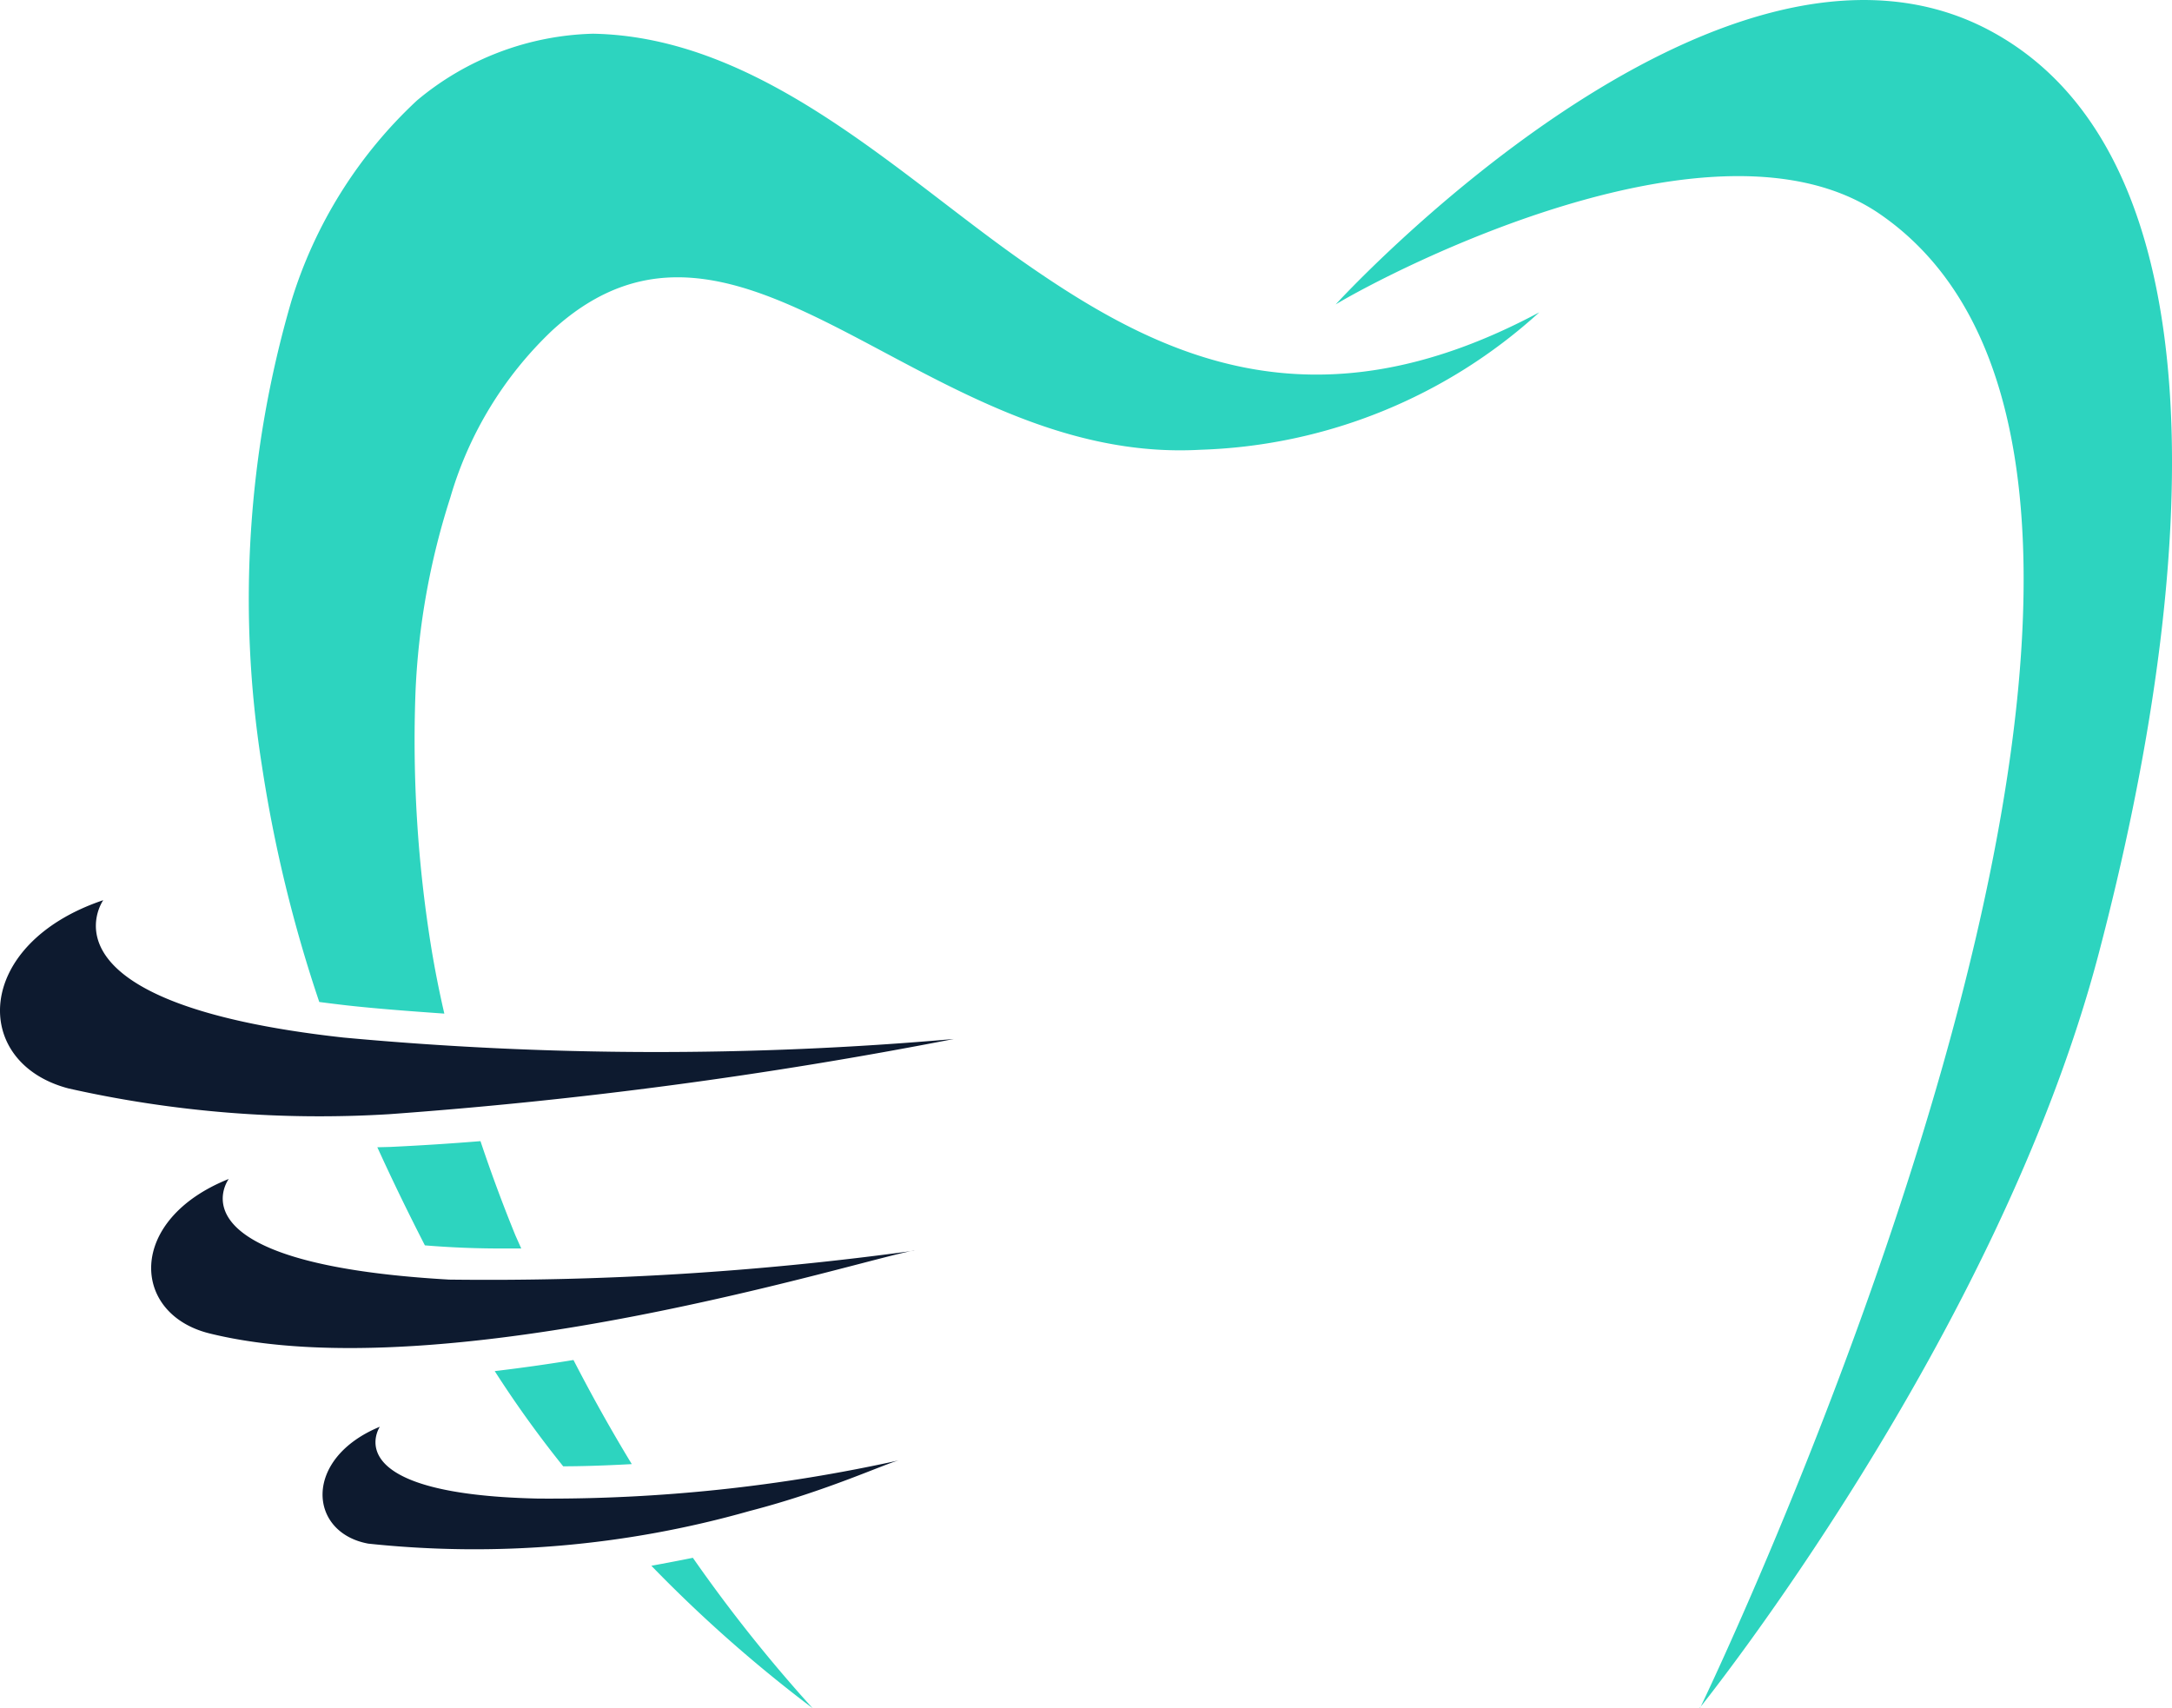
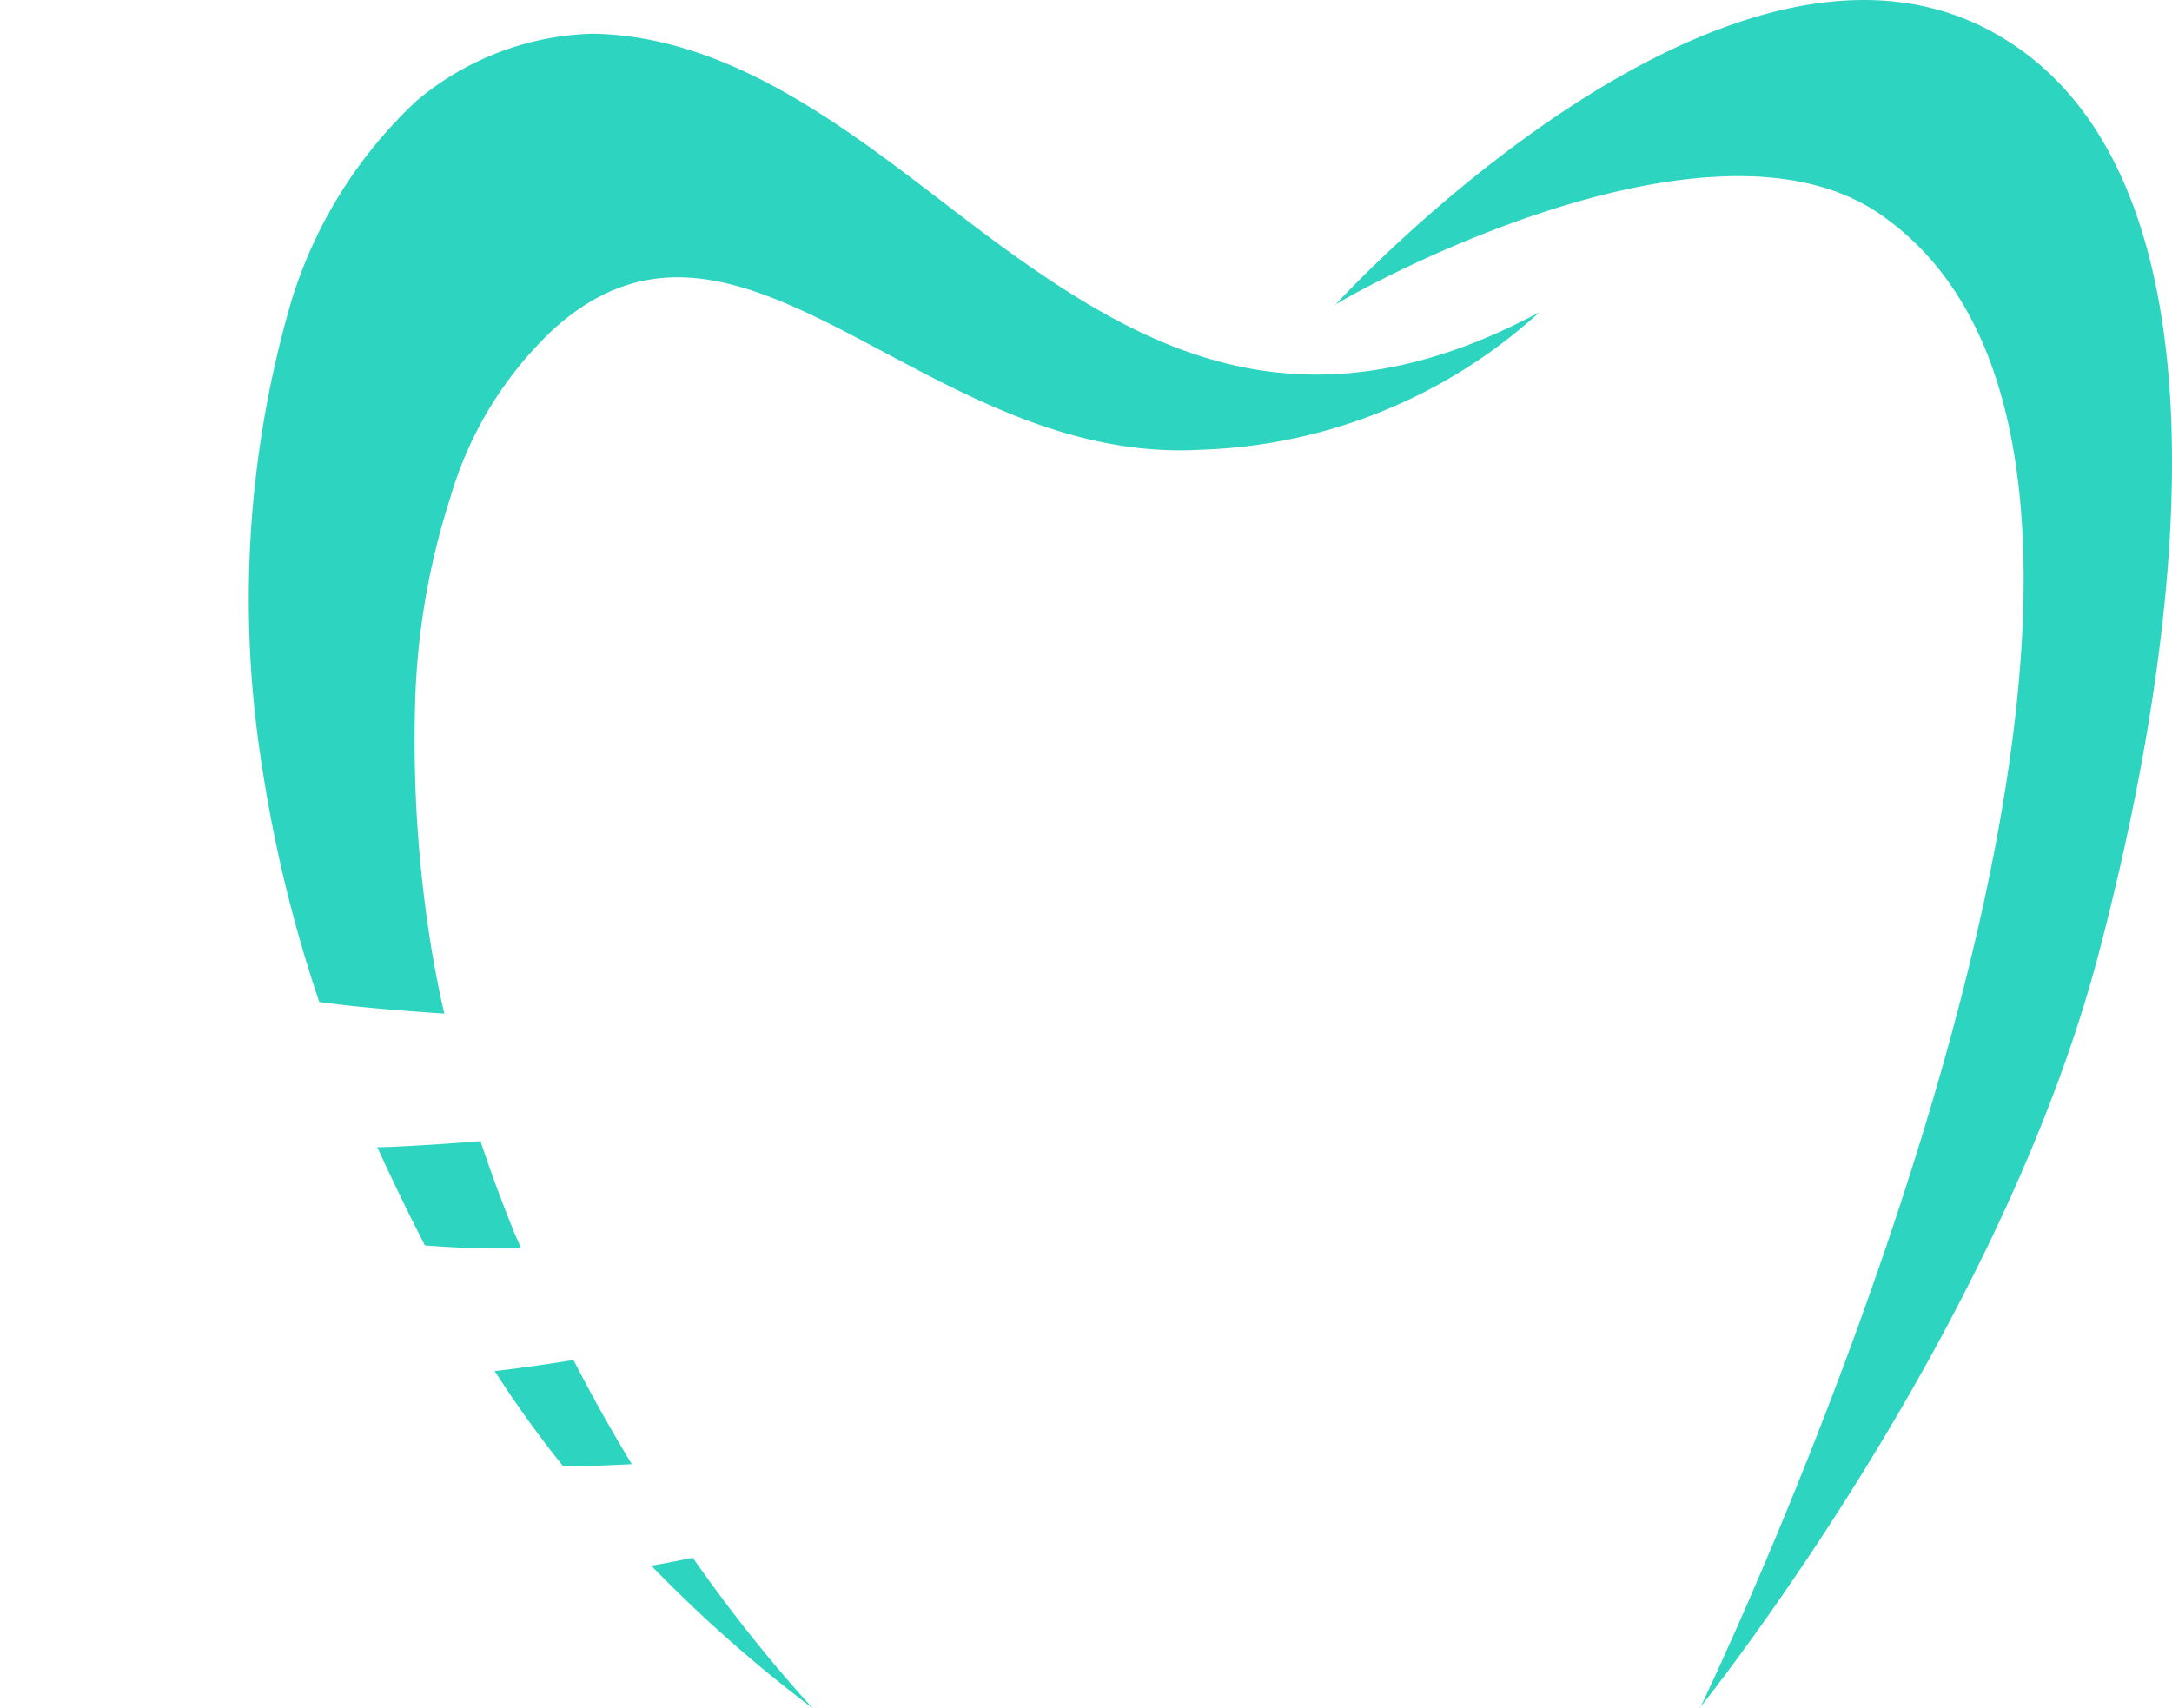
<svg xmlns="http://www.w3.org/2000/svg" viewBox="0 0 37.552 29.531">
  <path fill="#2DD4BF" d="M29.385 29.531s5.152-6.4 6.9-13.044S38.446 2.7 34.413.534c-4.7-2.525-11.32 4.729-11.32 4.729.987-.592 6.585-3.491 9.4-1.568 7.055 4.83-3.1 25.835-3.1 25.835M8.554 23.707a19 19 0 0 0 1.183 1.645c.276 0 .679-.01 1.186-.038-.341-.56-.68-1.163-1.008-1.8q-.671.11-1.361.192m-2.032-3.874c.262.575.541 1.149.824 1.7a16 16 0 0 0 1.382.054h.284l-.1-.224a27 27 0 0 1-.605-1.632c-.525.043-1.047.076-1.556.1l-.229.006m4.737 7.233a24 24 0 0 0 2.79 2.465 26 26 0 0 1-2.07-2.6q-.361.073-.72.138M17.681 4.52C15.511 3 13.146.636 10.253.583a4.93 4.93 0 0 0-3.044 1.154 7.9 7.9 0 0 0-2.173 3.474 18.4 18.4 0 0 0-.511 8.007 24 24 0 0 0 .995 4.106q.229.03.478.059c.517.057 1.084.1 1.684.142a18 18 0 0 1-.222-1.118 22.4 22.4 0 0 1-.276-4.452 12.7 12.7 0 0 1 .6-3.347 6.47 6.47 0 0 1 1.757-2.889c3.276-3.014 6.426 2.329 11.218 2.057A9.12 9.12 0 0 0 26.613 5.4c-3.923 2.1-6.592.757-8.932-.88" />
-   <path fill="#0d1a2f" d="M15.551 25.247c-.229.05-1.251.532-2.592.878a17.4 17.4 0 0 1-6.592.564c-1.038-.19-1.135-1.47.2-2.021 0 0-.789 1.167 2.739 1.242a28 28 0 0 0 6.245-.663m.255-3.625c-.759.108-8.093 2.442-12.182 1.433-1.362-.336-1.438-1.964.331-2.671 0 0-1.094 1.46 3.811 1.74a54 54 0 0 0 8.04-.5m.684-3.66a82 82 0 0 1-9.761 1.3 19.8 19.8 0 0 1-5.544-.445c-1.691-.443-1.642-2.5.6-3.255 0 0-1.261 1.777 4.153 2.375a58.7 58.7 0 0 0 10.552.025" />
</svg>